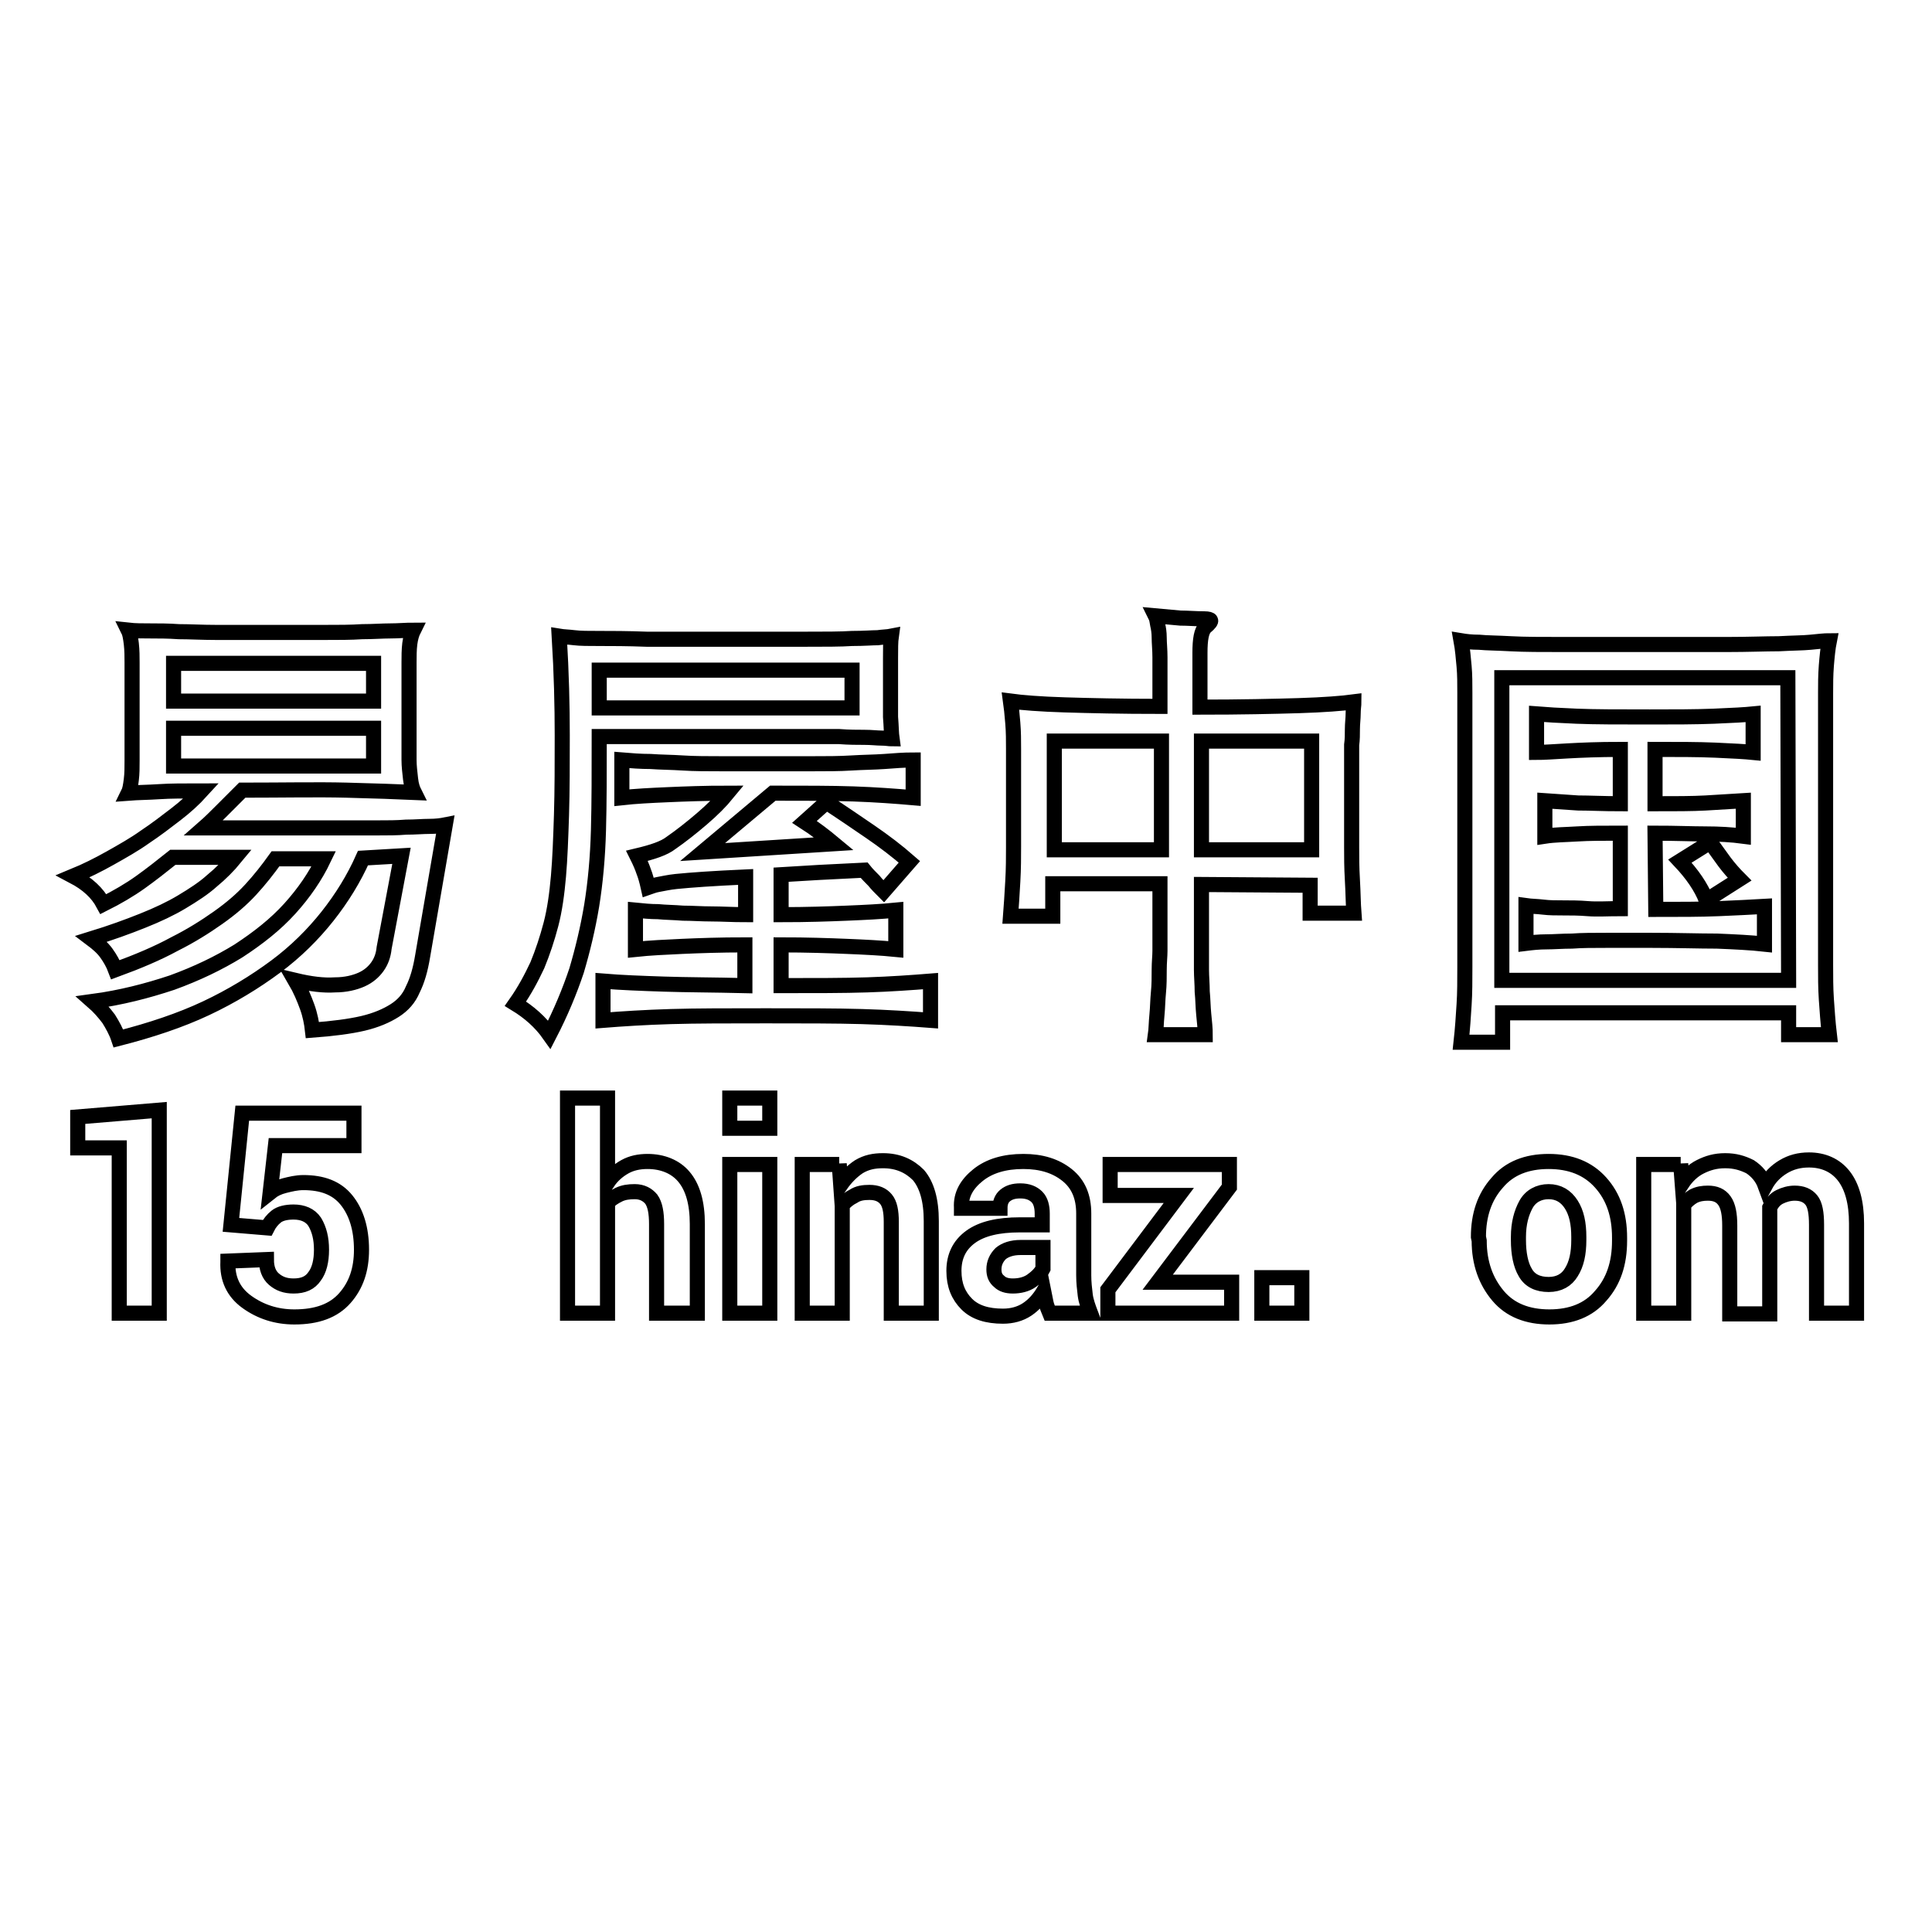
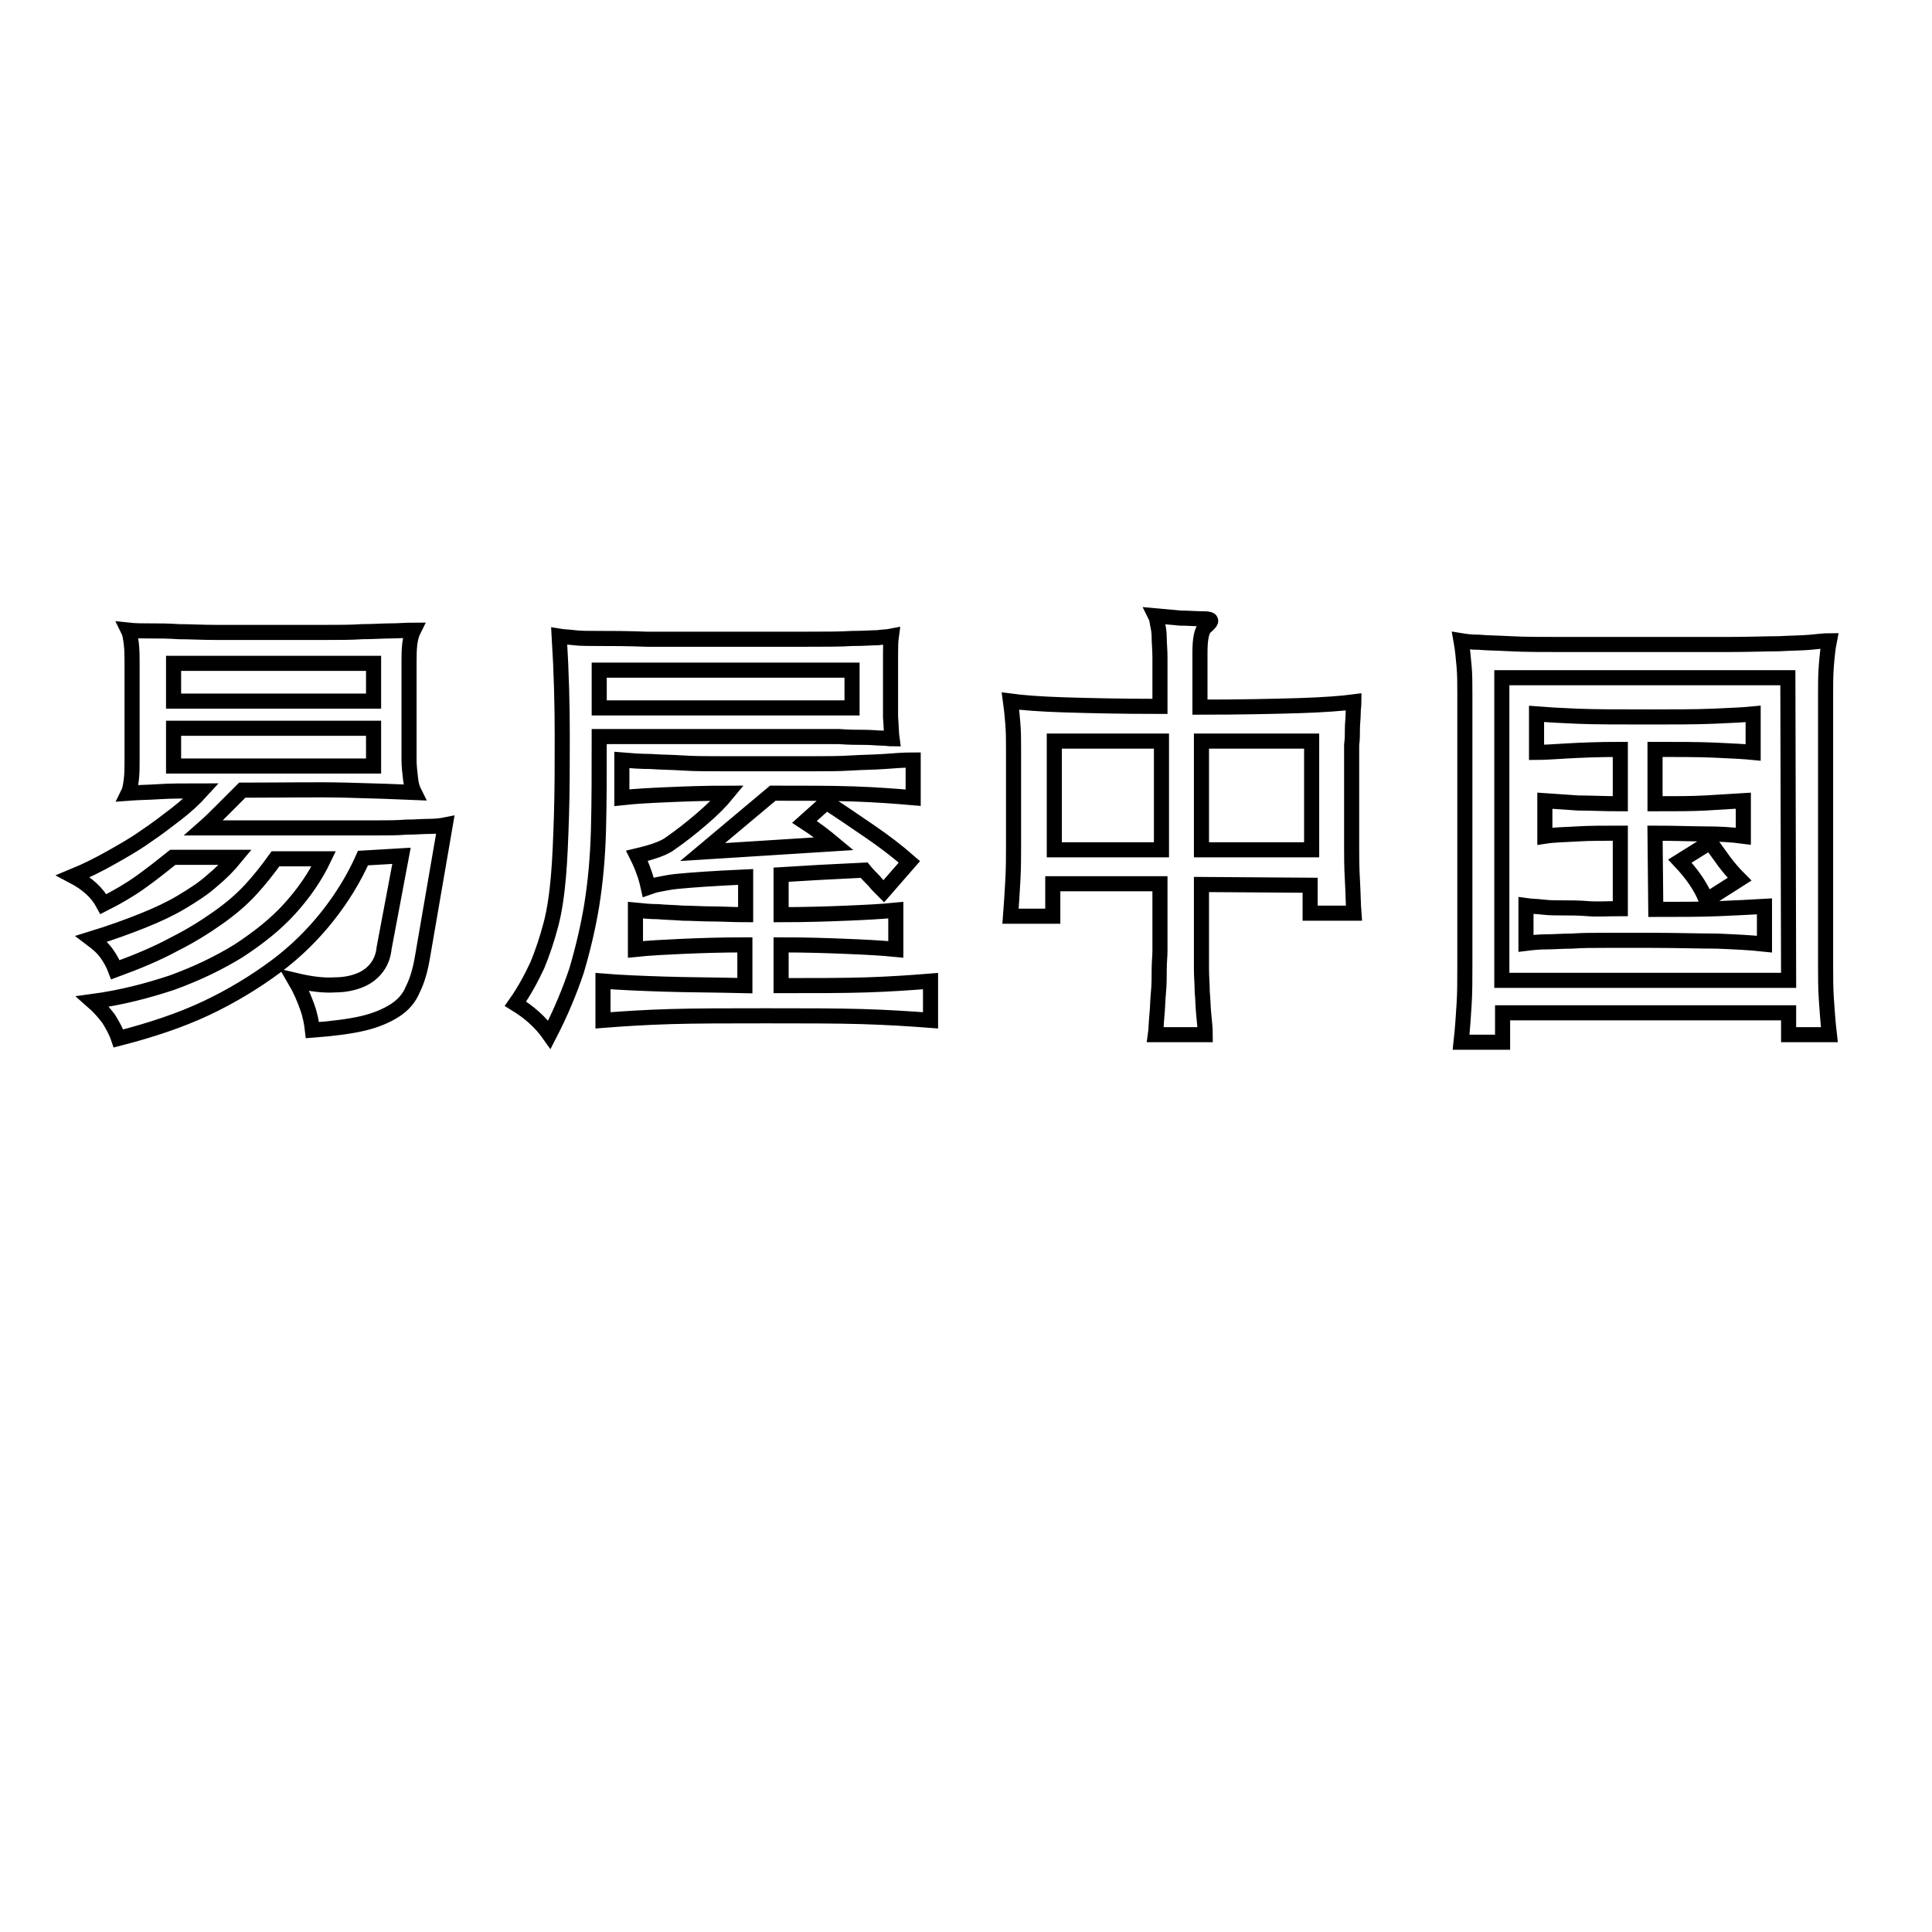
<svg xmlns="http://www.w3.org/2000/svg" version="1.1" x="0px" y="0px" viewBox="0 0 256 256" enable-background="new 0 0 256 256" xml:space="preserve">
  <g>
    <g>
      <path stroke-width="2" fill-opacity="0" stroke="#000000" d="M49.5,96.5H23v5h26.5V96.5z M49.5,87.9H23v5h26.5V87.9z M48.1,113.7c-1.2,2.7-2.8,5.3-4.7,7.7c-1.9,2.4-4.2,4.7-6.9,6.7c-2.7,2-5.8,3.9-9.2,5.5c-3.4,1.6-7.3,2.9-11.6,4c-0.3-0.9-0.8-1.8-1.3-2.6c-0.6-0.8-1.3-1.6-2.1-2.3c3.7-0.5,7.2-1.4,10.5-2.5c3.3-1.2,6.2-2.6,8.8-4.2c2.6-1.7,4.9-3.5,6.8-5.6c1.9-2.1,3.4-4.3,4.5-6.6h-6.4c-1,1.4-2.1,2.8-3.3,4.1c-1.2,1.3-2.6,2.5-4.3,3.7c-1.7,1.2-3.6,2.4-5.8,3.5c-2.2,1.2-4.8,2.3-7.8,3.4c-0.3-0.8-0.7-1.5-1.2-2.2s-1.2-1.3-2-1.9c2.6-0.8,4.8-1.6,6.8-2.4c2-0.8,3.7-1.6,5.2-2.5c1.5-0.9,2.9-1.8,4-2.8c1.1-0.9,2.2-2,3.1-3.1h-8.3c-1.5,1.2-2.9,2.3-4.3,3.3s-3.1,2-4.9,2.9c-0.8-1.5-2.1-2.7-4-3.7c1.7-0.7,3.3-1.5,4.9-2.4c1.6-0.9,3.2-1.8,4.6-2.8c1.5-1,2.8-2,4.1-3c1.3-1,2.4-2,3.4-3.1c-2.3,0-4.1,0-5.6,0.1s-2.8,0.1-4.1,0.2c0.2-0.4,0.3-1,0.4-1.8c0.1-0.8,0.1-1.6,0.1-2.5v-13c0-0.8,0-1.6-0.1-2.5c-0.1-0.8-0.2-1.4-0.4-1.8c0.9,0.1,1.9,0.1,3,0.1c1,0,2.3,0,3.7,0.1c1.4,0,3.1,0.1,5,0.1h7.1h7.1c2,0,3.6,0,5.1-0.1c1.4,0,2.7-0.1,3.7-0.1c1.1,0,2.1-0.1,3.1-0.1c-0.2,0.4-0.4,1-0.5,1.8c-0.1,0.8-0.1,1.7-0.1,2.5v12.9c0,0.8,0.1,1.6,0.2,2.5s0.3,1.4,0.5,1.8c-2.2-0.1-5.2-0.2-9-0.3c-3.8-0.1-8.4,0-13.8,0c-1,1-1.9,1.9-2.7,2.7c-0.8,0.8-1.6,1.6-2.4,2.3h18.9c1.4,0,2.8,0,4.1,0c1.4,0,2.6,0,3.8-0.1c1.2,0,2.2-0.1,3.1-0.1c0.9,0,1.6-0.1,2.1-0.2l-3,17.4c-0.3,1.8-0.7,3.2-1.3,4.4c-0.5,1.2-1.3,2.1-2.4,2.8c-1.1,0.7-2.5,1.3-4.2,1.7c-1.7,0.4-4,0.7-6.7,0.9c-0.1-0.9-0.3-2-0.7-3.1c-0.4-1.1-0.9-2.3-1.6-3.5c2.1,0.5,3.8,0.7,5.3,0.6c1.4,0,2.6-0.3,3.5-0.7c0.9-0.4,1.6-1,2.1-1.7c0.5-0.7,0.8-1.5,0.9-2.5l2.3-12.2L48.1,113.7L48.1,113.7z M79.4,93.8h33.5v-5H79.4V93.8z M118.2,97.9c-0.3,0-0.8-0.1-1.4-0.1c-0.6,0-1.3-0.1-2.3-0.1c-0.9,0-2,0-3.3-0.1c-1.3,0-2.8,0-4.6,0H79.4c0,4.6,0,8.8-0.1,12.4s-0.4,6.9-0.9,10c-0.5,3-1.2,5.9-2,8.6c-0.9,2.7-2.1,5.6-3.6,8.5c-1.2-1.7-2.7-3-4.5-4.1c1.2-1.7,2.1-3.4,2.9-5.1c0.7-1.7,1.3-3.5,1.8-5.4c0.5-1.9,0.8-4.1,1-6.4c0.2-2.3,0.3-5,0.4-8.1c0.1-3.3,0.1-6.8,0.1-10.6c0-3.8-0.1-8.2-0.4-13.1c0.6,0.1,1.2,0.1,2,0.2s1.9,0.1,3.4,0.1c1.5,0,3.6,0,6.2,0.1c2.6,0,6.1,0,10.4,0s7.8,0,10.5,0c2.7,0,4.8,0,6.3-0.1c1.6,0,2.7-0.1,3.4-0.1c0.7-0.1,1.3-0.1,1.8-0.2c-0.1,0.7-0.1,1.7-0.1,2.9c0,1.3,0,2.6,0,3.9c0,1.3,0,2.6,0,3.9C118.1,96.2,118.1,97.2,118.2,97.9L118.2,97.9z M110.5,111.8c-1.2-1-2.5-2-3.9-2.9l2.9-2.6c2,1.3,3.9,2.6,5.8,3.9c1.9,1.3,3.6,2.6,5.2,4l-3.4,3.9c-0.5-0.5-0.9-0.9-1.3-1.4c-0.5-0.5-0.9-0.9-1.3-1.4c-4.3,0.2-7.9,0.4-11,0.6v5.3c3.4,0,6.3-0.1,8.7-0.2c2.4-0.1,4.5-0.2,6.5-0.4v5.2c-2-0.2-4.1-0.3-6.5-0.4s-5.3-0.2-8.7-0.2v5.4c4.5,0,8.3,0,11.4-0.1c3.1-0.1,5.9-0.3,8.4-0.5v5.2c-2.6-0.2-5.7-0.4-9.1-0.5c-3.4-0.1-7.7-0.1-12.7-0.1c-5,0-9.2,0-12.6,0.1c-3.4,0.1-6.5,0.3-9,0.5V130c2.4,0.2,5.1,0.3,8.1,0.4c3,0.1,6.6,0.1,10.7,0.2v-5.4c-3.3,0-6,0.1-8.3,0.2c-2.2,0.1-4.3,0.2-6.2,0.4v-5.2c1,0.1,2,0.2,3,0.2c1,0.1,2.1,0.1,3.3,0.2c1.2,0,2.4,0.1,3.8,0.1c1.3,0,2.8,0.1,4.5,0.1v-5c-2.2,0.1-4,0.2-5.5,0.3c-1.5,0.1-2.7,0.2-3.7,0.3c-1,0.1-1.8,0.3-2.4,0.4c-0.6,0.1-1,0.3-1.3,0.4c-0.2-0.9-0.4-1.6-0.6-2.1c-0.2-0.6-0.5-1.3-0.9-2.1c2.1-0.5,3.6-1,4.5-1.7c1.3-0.9,2.7-2,4.1-3.2c1.4-1.2,2.5-2.3,3.4-3.4c-3,0-5.6,0.1-7.9,0.2c-2.3,0.1-4.3,0.2-6.1,0.4v-5c1.2,0.1,2.5,0.2,3.8,0.2c1.3,0.1,2.8,0.1,4.3,0.2s3.3,0.1,5.1,0.1s3.9,0,6.1,0s4.2,0,6,0c1.8,0,3.5,0,5.1-0.1s3-0.1,4.4-0.2c1.3-0.1,2.6-0.2,3.8-0.2v5c-2.3-0.2-5-0.4-7.9-0.5c-2.9-0.1-6.5-0.1-10.7-0.1l-9.3,7.8L110.5,111.8z M159.2,117.2v8.9c0,0.7,0,1.5,0,2.4c0,0.9,0.1,1.9,0.1,2.9c0.1,1,0.1,2,0.2,3c0.1,1,0.2,1.9,0.2,2.7h-6.6c0.1-0.7,0.1-1.6,0.2-2.6c0.1-1,0.1-2,0.2-3s0.1-2,0.1-3c0-1,0.1-1.8,0.1-2.5v-8.9h-14.2v4.3h-5.6c0.1-1.3,0.2-2.8,0.3-4.6c0.1-1.7,0.1-3.3,0.1-4.6V99.2c0-1.1,0-2.2-0.1-3.4s-0.2-2.2-0.3-2.9c1.5,0.2,3.9,0.4,7.2,0.5c3.3,0.1,7.5,0.2,12.6,0.2v-2.9c0-1.4,0-2.6,0-3.6c0-1-0.1-1.9-0.1-2.6c0-0.7-0.1-1.3-0.2-1.7c-0.1-0.5-0.1-0.8-0.3-1.2c1.1,0.1,2.2,0.2,3.3,0.3c1,0,2.1,0.1,3.2,0.1c0.5,0,0.8,0.1,0.8,0.2c0.1,0.1-0.1,0.4-0.7,0.9c-0.5,0.5-0.7,1.6-0.7,3.4v7.2c5.4,0,9.8-0.1,13.1-0.2c3.3-0.1,5.8-0.3,7.3-0.5c0,0.4-0.1,0.9-0.1,1.6c0,0.6-0.1,1.3-0.1,2c0,0.7,0,1.4-0.1,2.1c0,0.7,0,1.3,0,1.9v11.7c0,1.2,0,2.6,0.1,4.3c0.1,1.7,0.1,3.1,0.2,4.4h-5.8v-3.7L159.2,117.2L159.2,117.2z M173.8,112.6V98.2h-14.6v14.4H173.8z M153.9,112.6V98.2h-14.2v14.4H153.9z M226.1,119.3c-0.7-1.8-1.9-3.5-3.5-5.2l4-2.5c0.7,0.9,1.3,1.8,1.9,2.6c0.6,0.8,1.3,1.6,2,2.3L226.1,119.3z M219.4,120.5c3.2,0,5.9,0,8.3-0.1c2.3-0.1,4.4-0.2,6.1-0.3v5c-1.8-0.2-3.9-0.3-6.3-0.4c-2.4,0-5.3-0.1-8.6-0.1c-2.4,0-4.4,0-6.1,0c-1.7,0-3.2,0-4.5,0.1c-1.3,0-2.4,0.1-3.4,0.1c-1,0-1.9,0.1-2.7,0.2v-5c0.7,0.1,1.5,0.1,2.3,0.2c0.8,0.1,1.7,0.1,2.6,0.1c1,0,2.1,0,3.3,0.1s2.7,0,4.3,0v-10c-2.2,0-4.1,0-5.7,0.1c-1.6,0.1-3,0.1-4.3,0.3v-4.7c1.4,0.1,2.8,0.2,4.4,0.3c1.5,0,3.4,0.1,5.6,0.1v-7.2c-2.9,0-5.2,0.1-7,0.2c-1.8,0.1-3.1,0.2-4.1,0.2v-5.1c1.2,0.1,3,0.2,5.3,0.3c2.4,0.1,5.6,0.1,9.7,0.1c3.2,0,6,0,8.5-0.1c2.5-0.1,4.2-0.2,5.2-0.3v5.1c-1-0.1-2.6-0.2-5-0.3c-2.3-0.1-5-0.1-8-0.1v7.2c2.7,0,4.9,0,6.7-0.1c1.8-0.1,3.5-0.2,5-0.3v4.7c-1.5-0.2-3.2-0.3-5-0.3s-4-0.1-6.7-0.1L219.4,120.5L219.4,120.5z M236.9,89.8h-37.9v40.1H237L236.9,89.8L236.9,89.8z M199.1,138.1h-5.5c0.2-1.8,0.3-3.4,0.4-5c0.1-1.5,0.1-3.2,0.1-5V91.8c0-1.2,0-2.4-0.1-3.5c-0.1-1.1-0.2-2.3-0.4-3.4c0.6,0.1,1.4,0.2,2.4,0.2c1,0.1,2.4,0.1,4.2,0.2s4.1,0.1,7,0.1c2.8,0,6.5,0,10.8,0s7.9,0,10.8,0c2.8,0,5.2-0.1,6.9-0.1c1.8-0.1,3.2-0.1,4.2-0.2c1-0.1,1.9-0.2,2.5-0.2c-0.2,1-0.3,2.1-0.4,3.3c-0.1,1.3-0.1,2.5-0.1,3.6v36.1c0,1.5,0,3,0.1,4.5c0.1,1.4,0.2,3,0.4,4.7H237v-2.9h-37.9V138.1z" />
-       <path stroke-width="2" fill-opacity="0" stroke="#000000" d="M21.1,174h-5.3v-21.9h-5.5V148l10.8-0.9V174z M30.6,162.3l1.5-14.8h14.8v4.3H36.5l-0.7,6.2c0.5-0.4,1.1-0.7,1.9-0.9s1.6-0.4,2.5-0.4c2.5,0,4.4,0.7,5.7,2.3c1.3,1.6,2,3.8,2,6.6c0,2.6-0.7,4.7-2.2,6.4c-1.5,1.7-3.7,2.5-6.7,2.5c-2.4,0-4.5-0.7-6.3-2c-1.8-1.3-2.6-3.1-2.5-5.3l0-0.1l5.1-0.2c0,1.1,0.3,2,1,2.6c0.7,0.6,1.5,0.9,2.6,0.9c1.3,0,2.2-0.4,2.8-1.3c0.6-0.8,0.9-2,0.9-3.5c0-1.5-0.3-2.7-0.9-3.7c-0.6-0.9-1.6-1.3-2.8-1.3c-1,0-1.8,0.2-2.3,0.6c-0.5,0.4-0.9,0.9-1.2,1.5L30.6,162.3z M80.5,156.7c0.6-0.9,1.4-1.6,2.3-2.1c0.9-0.5,1.9-0.7,3-0.7c2,0,3.7,0.7,4.8,2c1.2,1.4,1.8,3.5,1.8,6.3V174H87v-11.8c0-1.5-0.2-2.6-0.7-3.3c-0.5-0.6-1.2-1-2.2-1c-0.8,0-1.5,0.1-2.1,0.4c-0.6,0.3-1.1,0.6-1.5,1.1V174h-5.3v-28.5h5.3V156.7z M102,174h-5.3v-19.7h5.3V174z M102,149.5h-5.3v-4h5.3V149.5z M111.2,154.2l0.2,2.8c0.7-1,1.5-1.8,2.4-2.4c1-0.6,2-0.8,3.2-0.8c2,0,3.5,0.7,4.7,1.9c1.1,1.3,1.7,3.3,1.7,6.1V174h-5.3v-12.1c0-1.4-0.2-2.4-0.7-3c-0.5-0.6-1.2-0.9-2.2-0.9c-0.8,0-1.5,0.1-2.1,0.5c-0.6,0.3-1.1,0.7-1.5,1.2V174h-5.3v-19.7H111.2z M139.1,174c-0.2-0.5-0.4-0.9-0.5-1.4c-0.1-0.5-0.2-1-0.3-1.5c-0.6,1-1.3,1.8-2.2,2.4c-0.9,0.6-2,0.9-3.2,0.9c-2.1,0-3.7-0.5-4.8-1.6c-1.1-1.1-1.7-2.5-1.7-4.4c0-1.9,0.7-3.4,2.2-4.5c1.5-1.1,3.7-1.6,6.5-1.6h3v-1.5c0-0.9-0.2-1.7-0.7-2.2c-0.5-0.5-1.2-0.8-2.2-0.8c-0.9,0-1.5,0.2-2,0.6c-0.5,0.4-0.7,1-0.7,1.7h-5.1l0-0.1c-0.1-1.7,0.7-3.1,2.2-4.3c1.5-1.2,3.5-1.8,6-1.8c2.4,0,4.3,0.6,5.8,1.8c1.5,1.2,2.2,2.9,2.2,5.1v8.2c0,0.9,0.1,1.8,0.2,2.6c0.1,0.8,0.4,1.6,0.7,2.4H139.1L139.1,174z M134.2,170.4c0.9,0,1.8-0.2,2.5-0.7c0.7-0.5,1.2-1,1.5-1.6v-2.8h-3c-1.1,0-2,0.3-2.6,0.8c-0.6,0.6-0.9,1.3-0.9,2.1c0,0.7,0.2,1.2,0.7,1.6C132.8,170.2,133.4,170.4,134.2,170.4L134.2,170.4z M153.4,169.9h9.8v4.1h-16.4v-3.1l9.4-12.5h-9.1v-4.1h15.8v3L153.4,169.9z M172.5,174h-5.3v-4.7h5.3V174z M195.9,163.9c0-2.9,0.8-5.3,2.5-7.2c1.6-1.9,3.9-2.8,6.8-2.8c2.9,0,5.2,0.9,6.9,2.8c1.7,1.9,2.5,4.3,2.5,7.3v0.4c0,3-0.8,5.4-2.5,7.3c-1.6,1.9-3.9,2.8-6.8,2.8s-5.2-0.9-6.8-2.8c-1.6-1.9-2.5-4.3-2.5-7.3L195.9,163.9L195.9,163.9z M201.2,164.3c0,1.8,0.3,3.3,0.9,4.3c0.6,1.1,1.7,1.6,3.1,1.6c1.4,0,2.4-0.6,3-1.6c0.7-1.1,1-2.5,1-4.3v-0.4c0-1.8-0.3-3.2-1-4.3s-1.7-1.7-3-1.7s-2.4,0.6-3,1.7c-0.6,1.1-1,2.5-1,4.3V164.3L201.2,164.3z M222.7,154.2l0.2,2.6c0.6-0.9,1.4-1.7,2.4-2.2c1-0.5,2-0.8,3.3-0.8c1.3,0,2.3,0.3,3.3,0.8c0.9,0.6,1.6,1.4,2,2.5c0.6-1.1,1.4-1.9,2.4-2.5c1-0.6,2.1-0.9,3.4-0.9c1.9,0,3.5,0.7,4.6,2.1c1.1,1.4,1.7,3.5,1.7,6.3V174h-5.3v-11.7c0-1.6-0.2-2.7-0.7-3.3s-1.2-0.9-2.2-0.9c-0.7,0-1.4,0.2-2,0.5c-0.6,0.3-1,0.8-1.3,1.4c0,0.2,0,0.4,0,0.6c0,0.2,0,0.3,0,0.5v13h-5.3v-11.7c0-1.5-0.2-2.6-0.7-3.3s-1.2-1-2.2-1c-0.7,0-1.3,0.1-1.9,0.4c-0.5,0.3-1,0.7-1.3,1.2V174h-5.3v-19.7H222.7L222.7,154.2z" />
    </g>
  </g>
</svg>